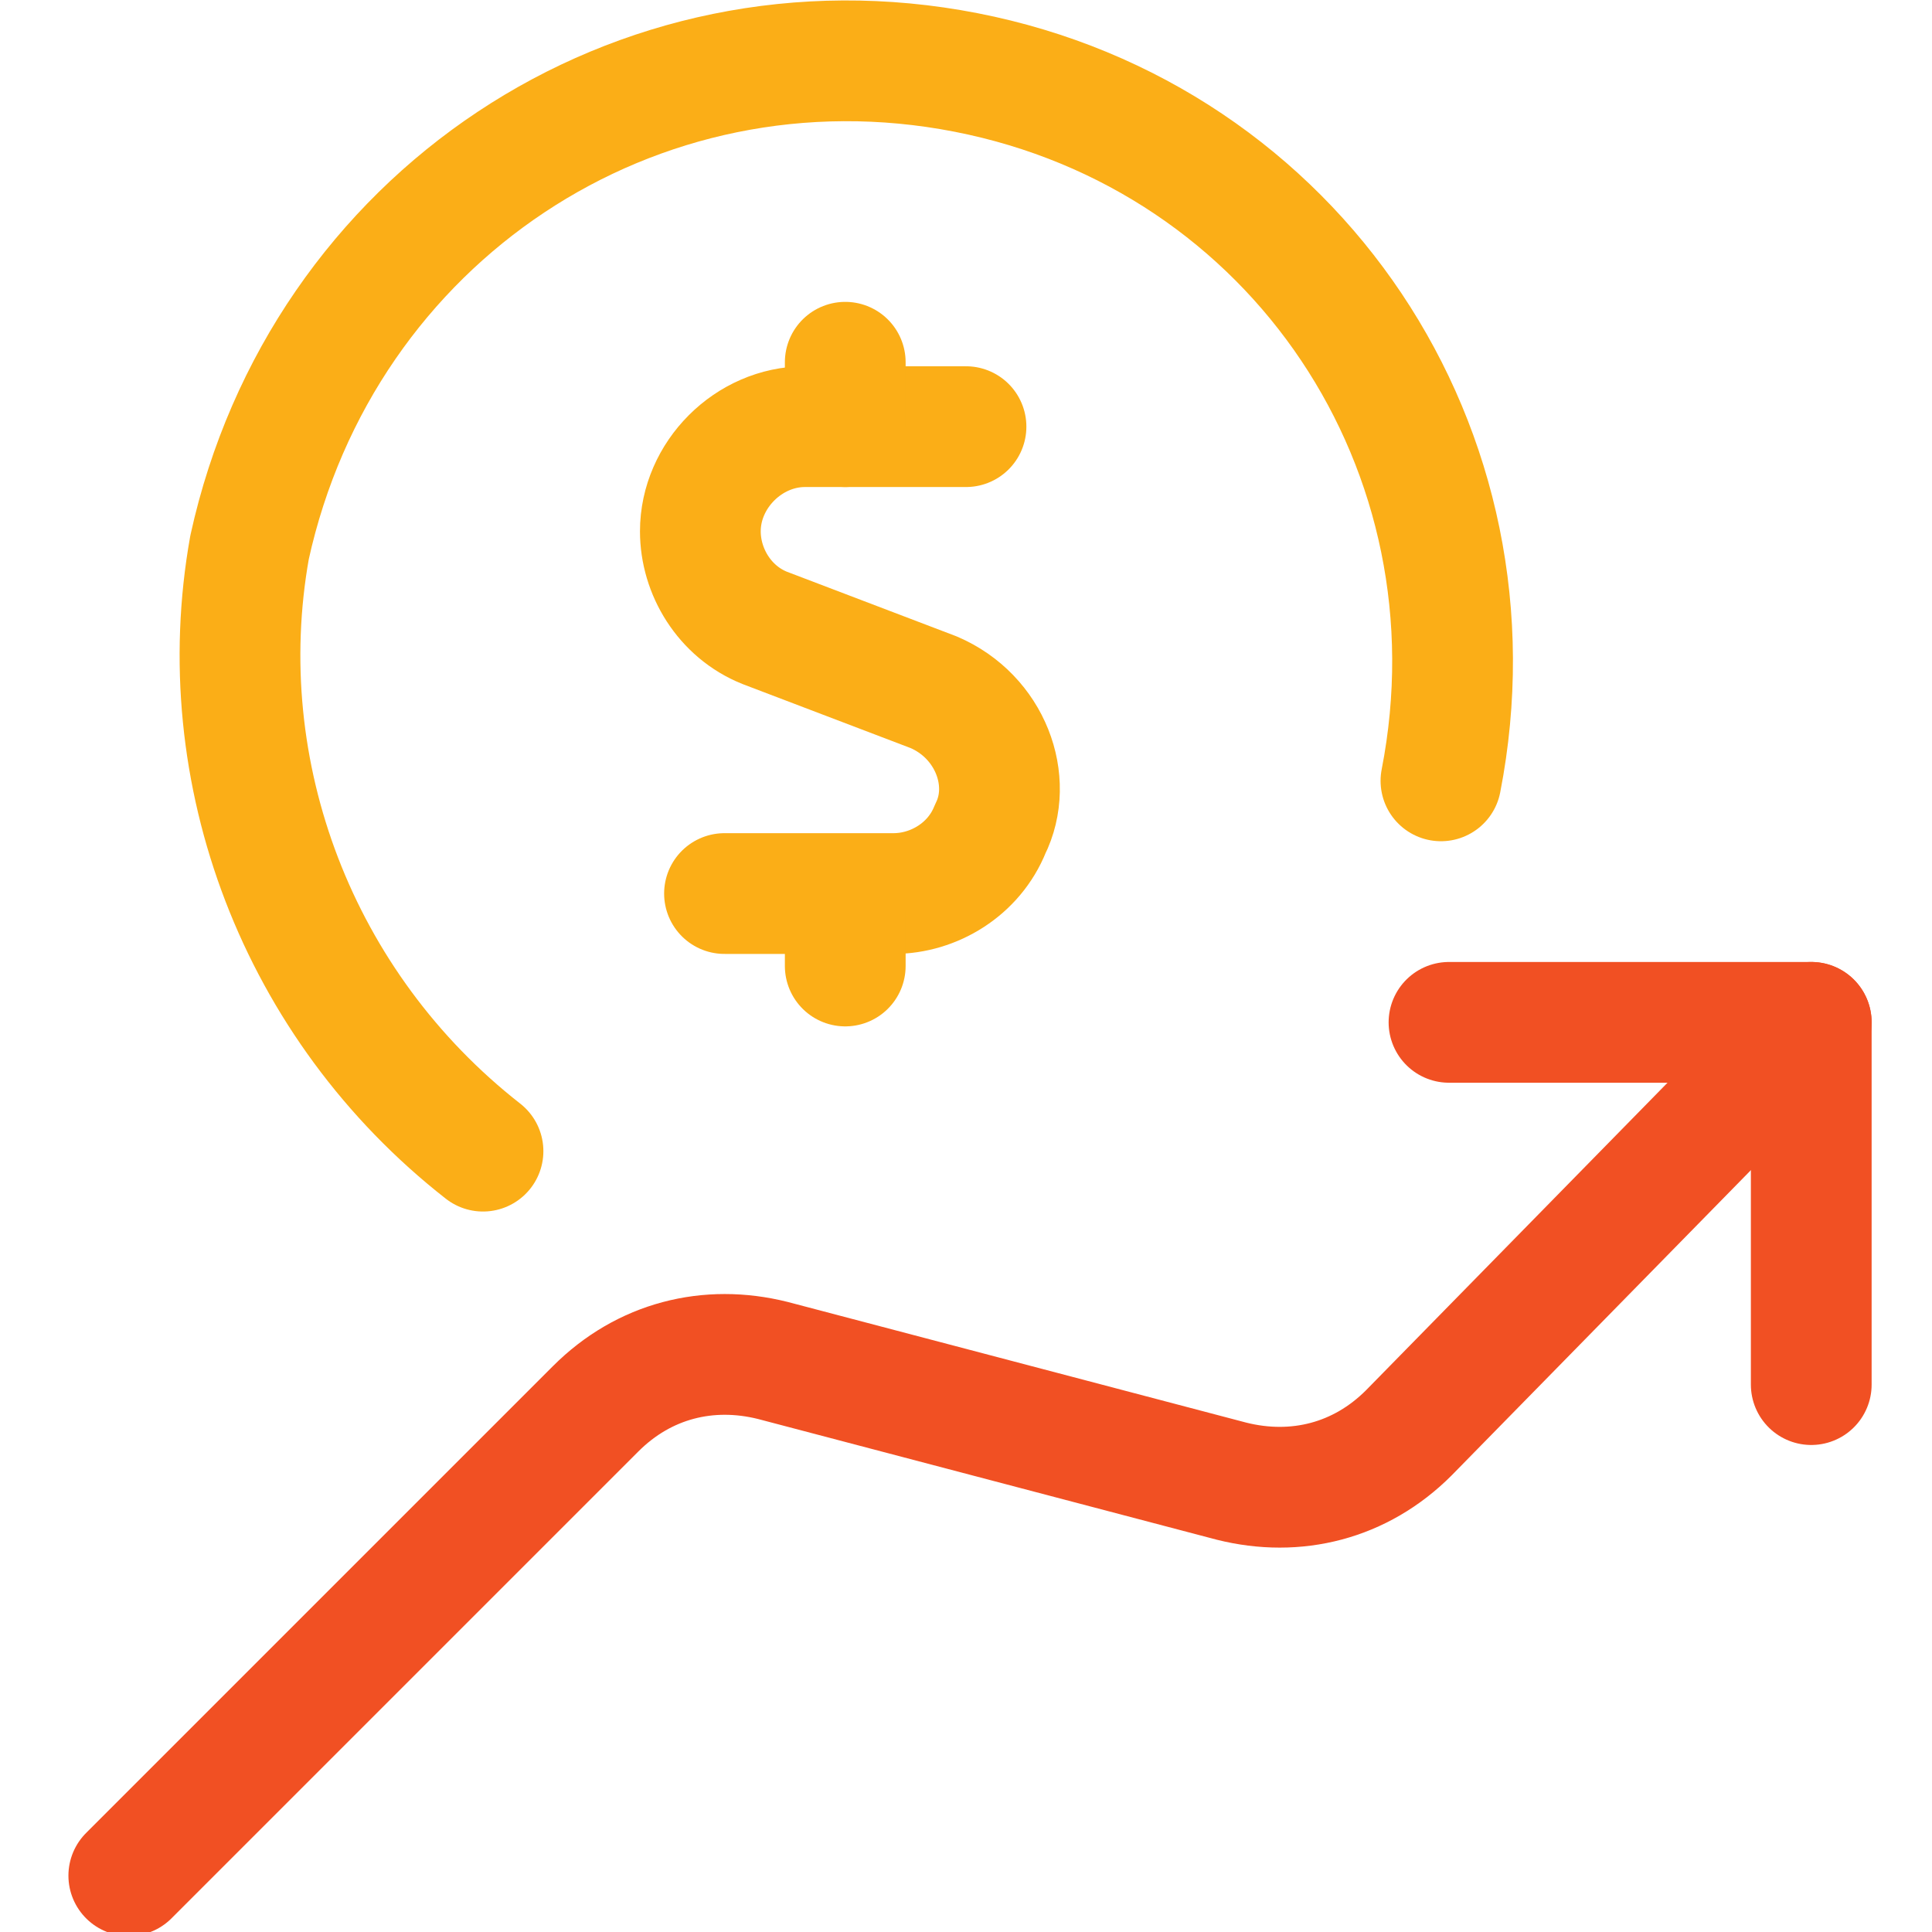
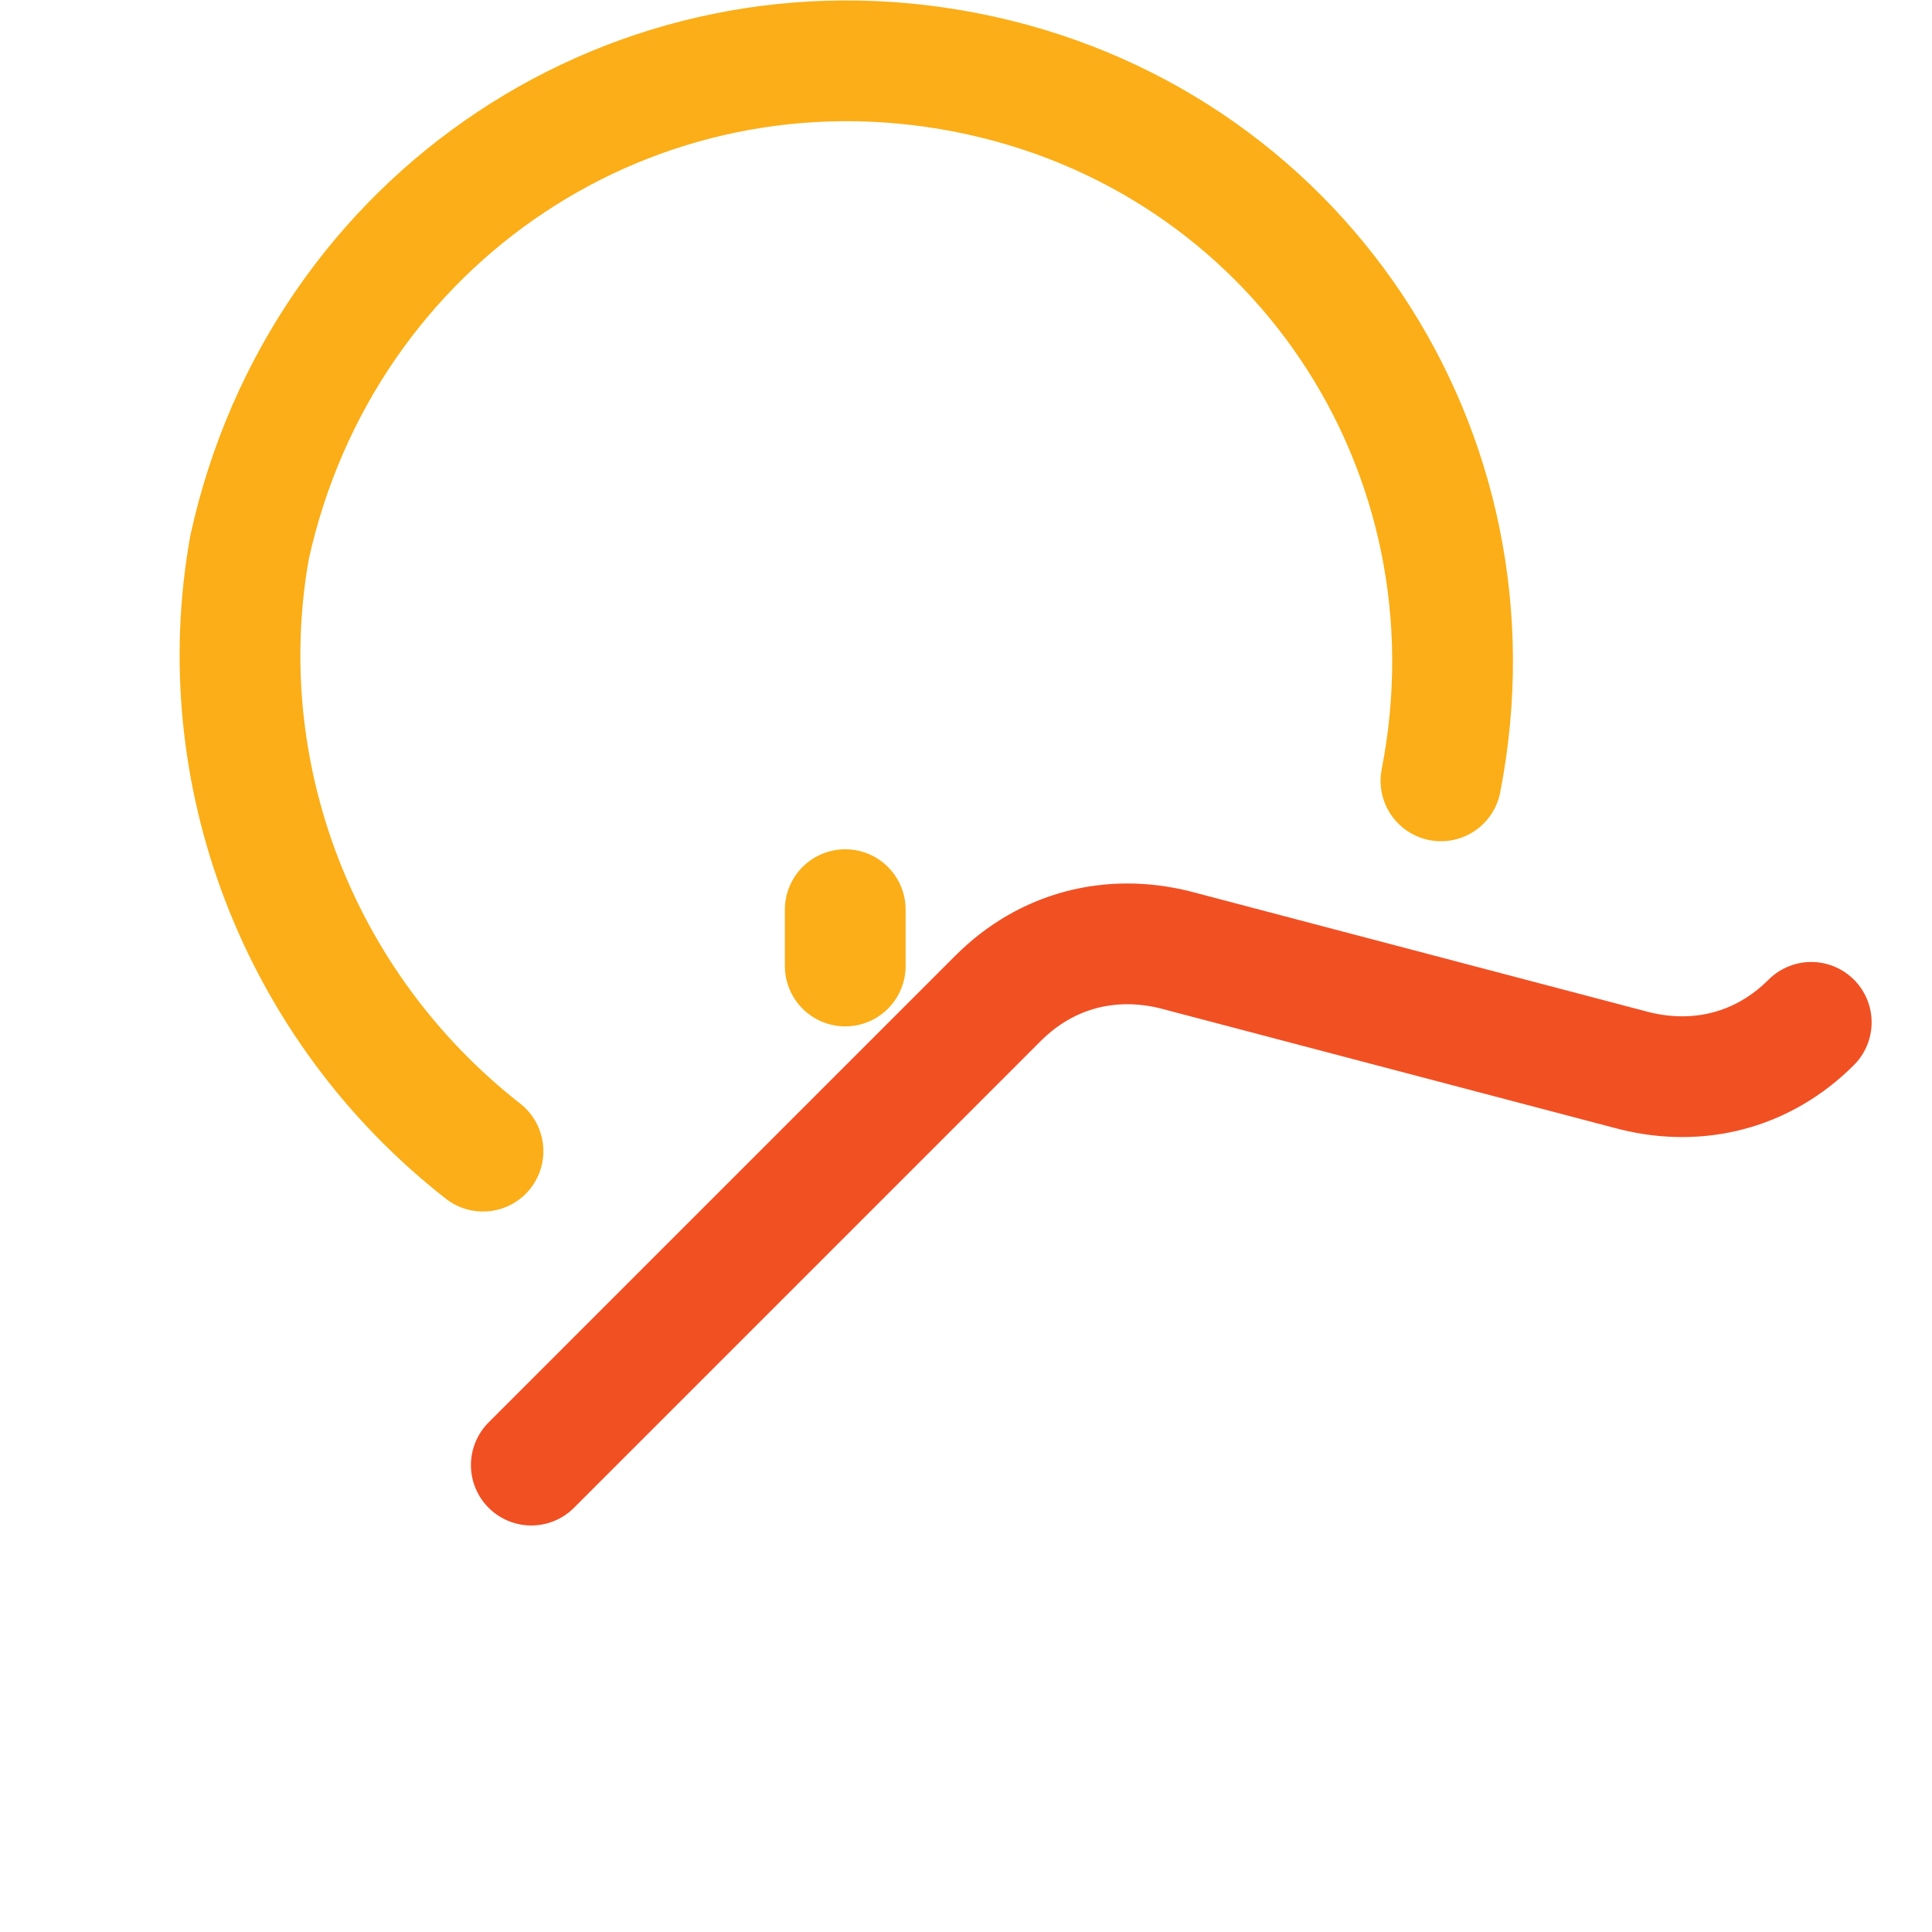
<svg xmlns="http://www.w3.org/2000/svg" id="Layer_1" x="0px" y="0px" viewBox="0 0 24 24" style="enable-background:new 0 0 24 24;" xml:space="preserve">
  <style type="text/css">
	.st0{fill:none;stroke:#F15023;stroke-width:1.5;stroke-linecap:round;stroke-linejoin:round;}
	.st1{fill:none;stroke:#FBAE17;stroke-width:1.5;stroke-linecap:round;stroke-linejoin:round;}
</style>
  <title>currency-dollar-increase</title>
-   <polyline class="st0" points="22.5,17.2 22.5,12.7 18,12.7 " />
-   <path class="st0" d="M22.5,12.7l-5,5.1c-0.6,0.6-1.4,0.8-2.2,0.6l-5.7-1.5c-0.8-0.2-1.6,0-2.2,0.6l-5.8,5.8" />
-   <path class="st1" d="M12,5.3h-2c-0.7,0-1.3,0.6-1.3,1.3c0,0.5,0.3,1,0.8,1.2l2.1,0.8c0.7,0.3,1,1.1,0.7,1.7  c-0.2,0.5-0.7,0.8-1.2,0.8H9" />
-   <line class="st1" x1="10.5" y1="5.3" x2="10.5" y2="4.5" />
+   <path class="st0" d="M22.5,12.7c-0.6,0.6-1.4,0.8-2.2,0.6l-5.7-1.5c-0.8-0.2-1.6,0-2.2,0.6l-5.8,5.8" />
  <line class="st1" x1="10.5" y1="12" x2="10.5" y2="11.3" />
  <path class="st1" d="M17.9,9.7c0.8-4.1-1.8-8-5.9-8.8S4,2.7,3.1,6.8C2.6,9.6,3.7,12.5,6,14.3" />
</svg>